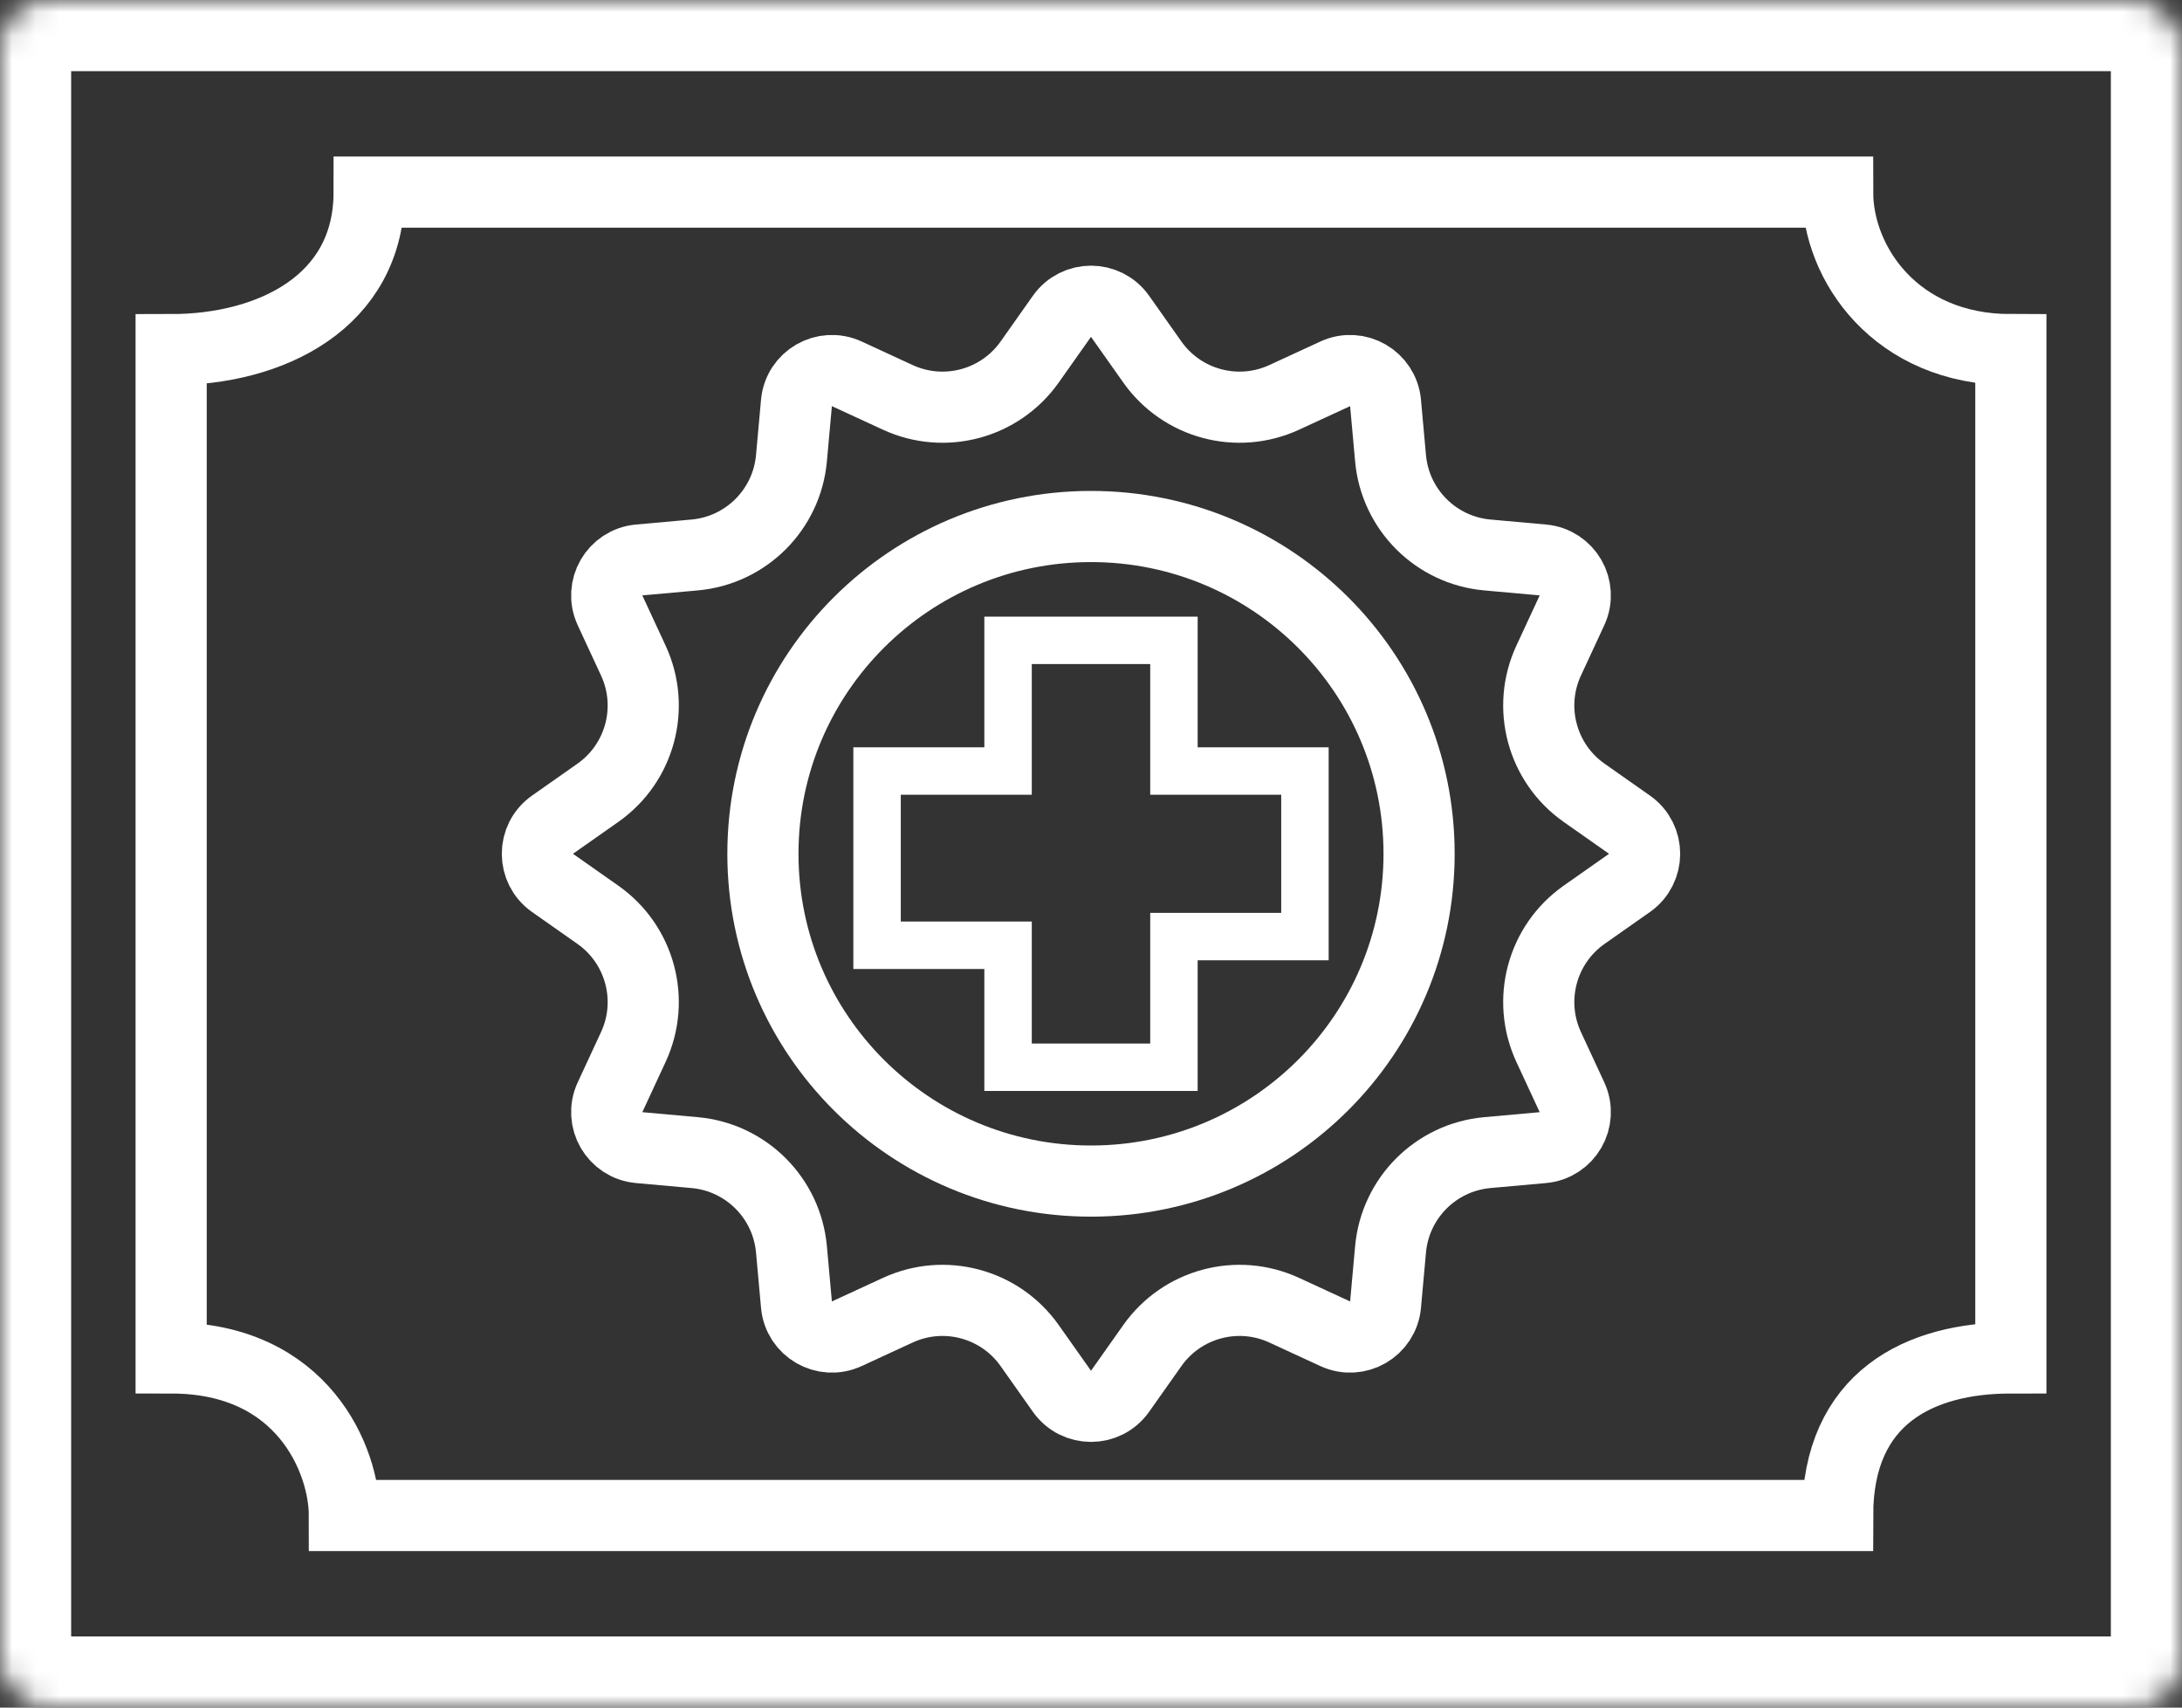
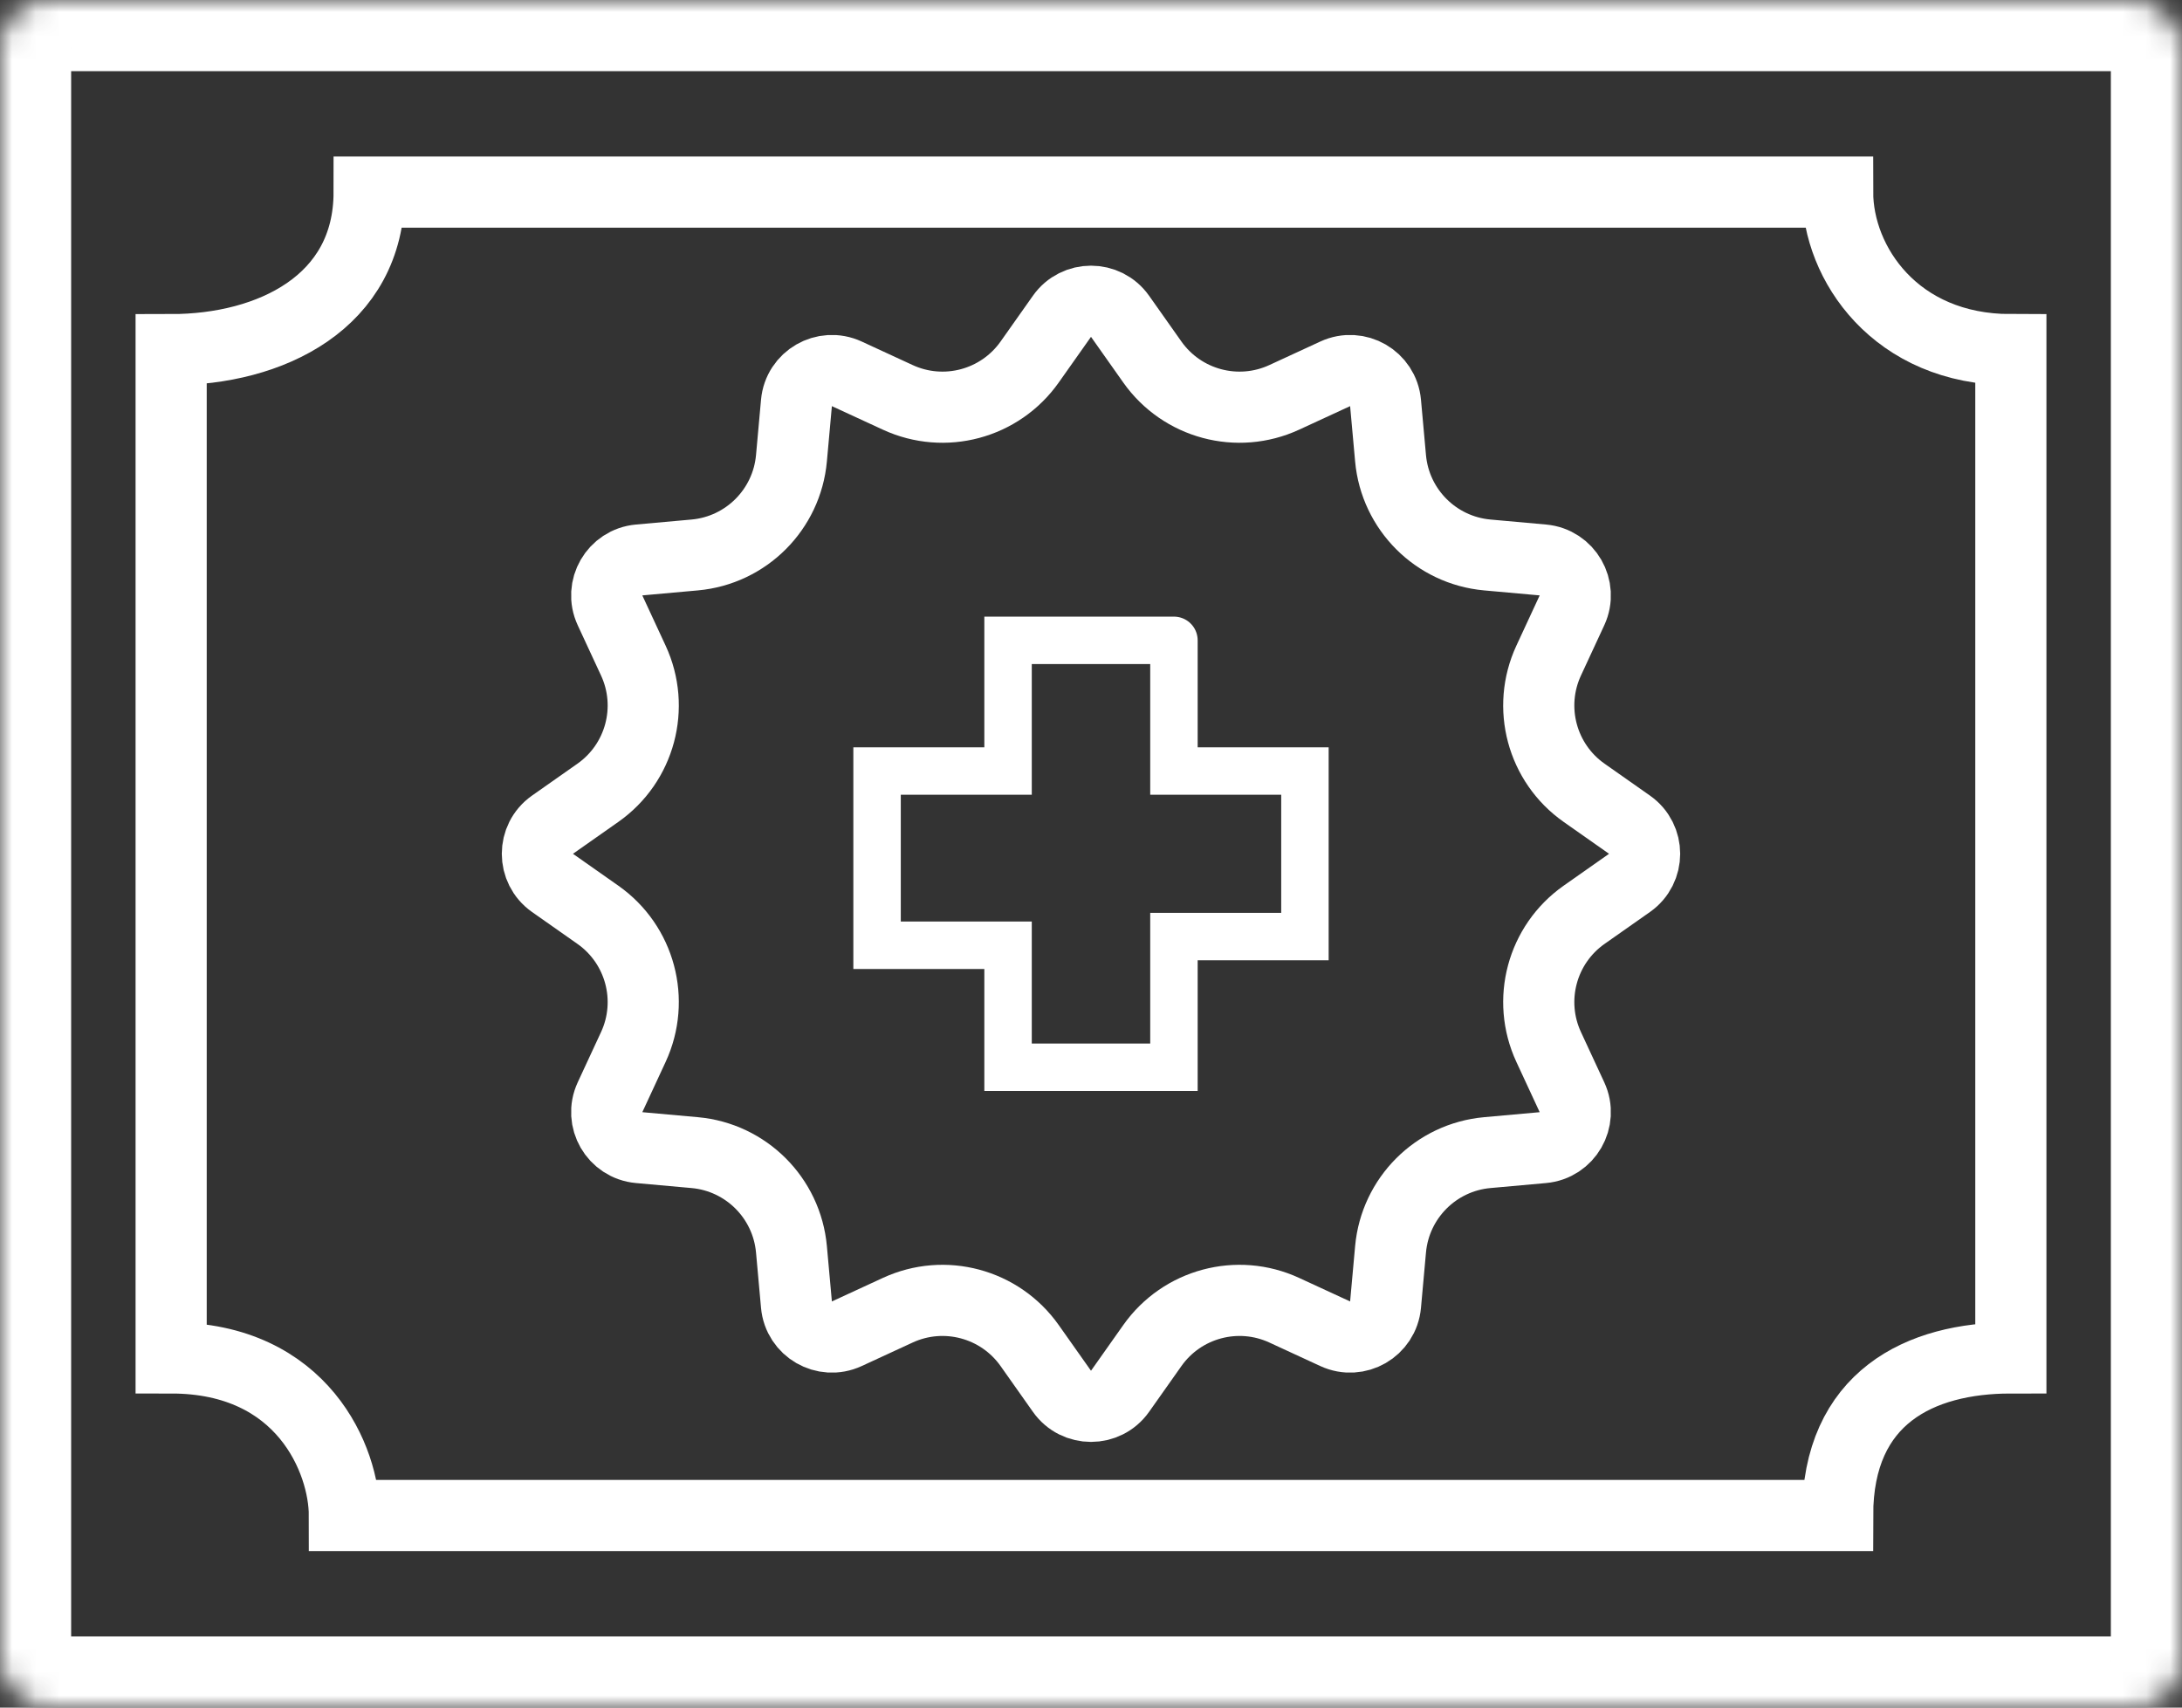
<svg xmlns="http://www.w3.org/2000/svg" width="92" height="72" viewBox="0 0 92 72" fill="none">
  <rect x="0" y="0" width="92" height="72" fill="#333333" stroke="none" />
  <path d="M44.775 13.337C45.372 12.49 46.628 12.49 47.225 13.337L48.586 15.264C49.839 17.038 52.178 17.665 54.149 16.754L56.296 15.763C57.238 15.328 58.326 15.957 58.419 16.989L58.63 19.324C58.827 21.489 60.543 23.204 62.708 23.4L65.053 23.611C66.087 23.704 66.716 24.794 66.279 25.736L65.297 27.853C64.381 29.828 65.01 32.176 66.791 33.428L68.705 34.773C69.554 35.37 69.554 36.63 68.705 37.227L66.791 38.572C65.01 39.824 64.381 42.172 65.297 44.147L66.279 46.264C66.716 47.206 66.087 48.296 65.053 48.389L62.708 48.6C60.543 48.795 58.827 50.511 58.63 52.676L58.419 55.011C58.326 56.043 57.238 56.672 56.296 56.237L54.149 55.246C52.178 54.335 49.839 54.962 48.586 56.736L47.225 58.663C46.628 59.51 45.372 59.51 44.775 58.663L43.414 56.736C42.161 54.962 39.822 54.335 37.851 55.246L35.704 56.237C34.762 56.672 33.674 56.043 33.581 55.011L33.37 52.676C33.173 50.511 31.457 48.795 29.292 48.6L26.947 48.389C25.913 48.296 25.284 47.206 25.721 46.264L26.703 44.147C27.619 42.172 26.99 39.824 25.209 38.572L23.295 37.227C22.445 36.63 22.445 35.37 23.295 34.773L25.209 33.428C26.99 32.176 27.619 29.828 26.703 27.853L25.721 25.736C25.284 24.794 25.913 23.704 26.947 23.611L29.292 23.4C31.457 23.204 33.173 21.489 33.37 19.324L33.581 16.989C33.674 15.957 34.762 15.328 35.704 15.763L37.851 16.754C39.822 17.665 42.161 17.038 43.414 15.264L44.775 13.337Z" stroke="white" stroke-width="3" />
  <mask id="path-2-inside-1_95_93" fill="white">
    <rect width="92" height="72" rx="2" />
  </mask>
  <rect width="92" height="72" rx="2" stroke="white" stroke-width="6" mask="url(#path-2-inside-1_95_93)" />
  <path d="M77.48 8.1H15.564C15.564 12.75 11.39 14.743 7.216 14.743V57.257C12.781 57.257 14.52 61.575 14.52 63.9H35.739H56.957H77.48C77.48 58.918 80.958 57.257 84.784 57.257V14.743C79.915 14.743 77.48 11.089 77.48 8.1Z" stroke="white" stroke-width="3" stroke-linecap="round" />
-   <path d="M59.833 36C59.833 43.618 53.643 49.8 46 49.8C38.357 49.8 32.167 43.618 32.167 36C32.167 28.381 38.357 22.2 46 22.2C53.643 22.2 59.833 28.381 59.833 36Z" stroke="white" stroke-width="3" />
-   <path d="M49.497 27H42.503V32.51H36.98V39.857H42.503V45H49.497V39.49H55.02V32.51H49.497V27Z" stroke="white" stroke-width="2" stroke-linecap="round" />
+   <path d="M49.497 27H42.503V32.51H36.98V39.857H42.503V45H49.497V39.49H55.02V32.51H49.497V27" stroke="white" stroke-width="2" stroke-linecap="round" />
</svg>